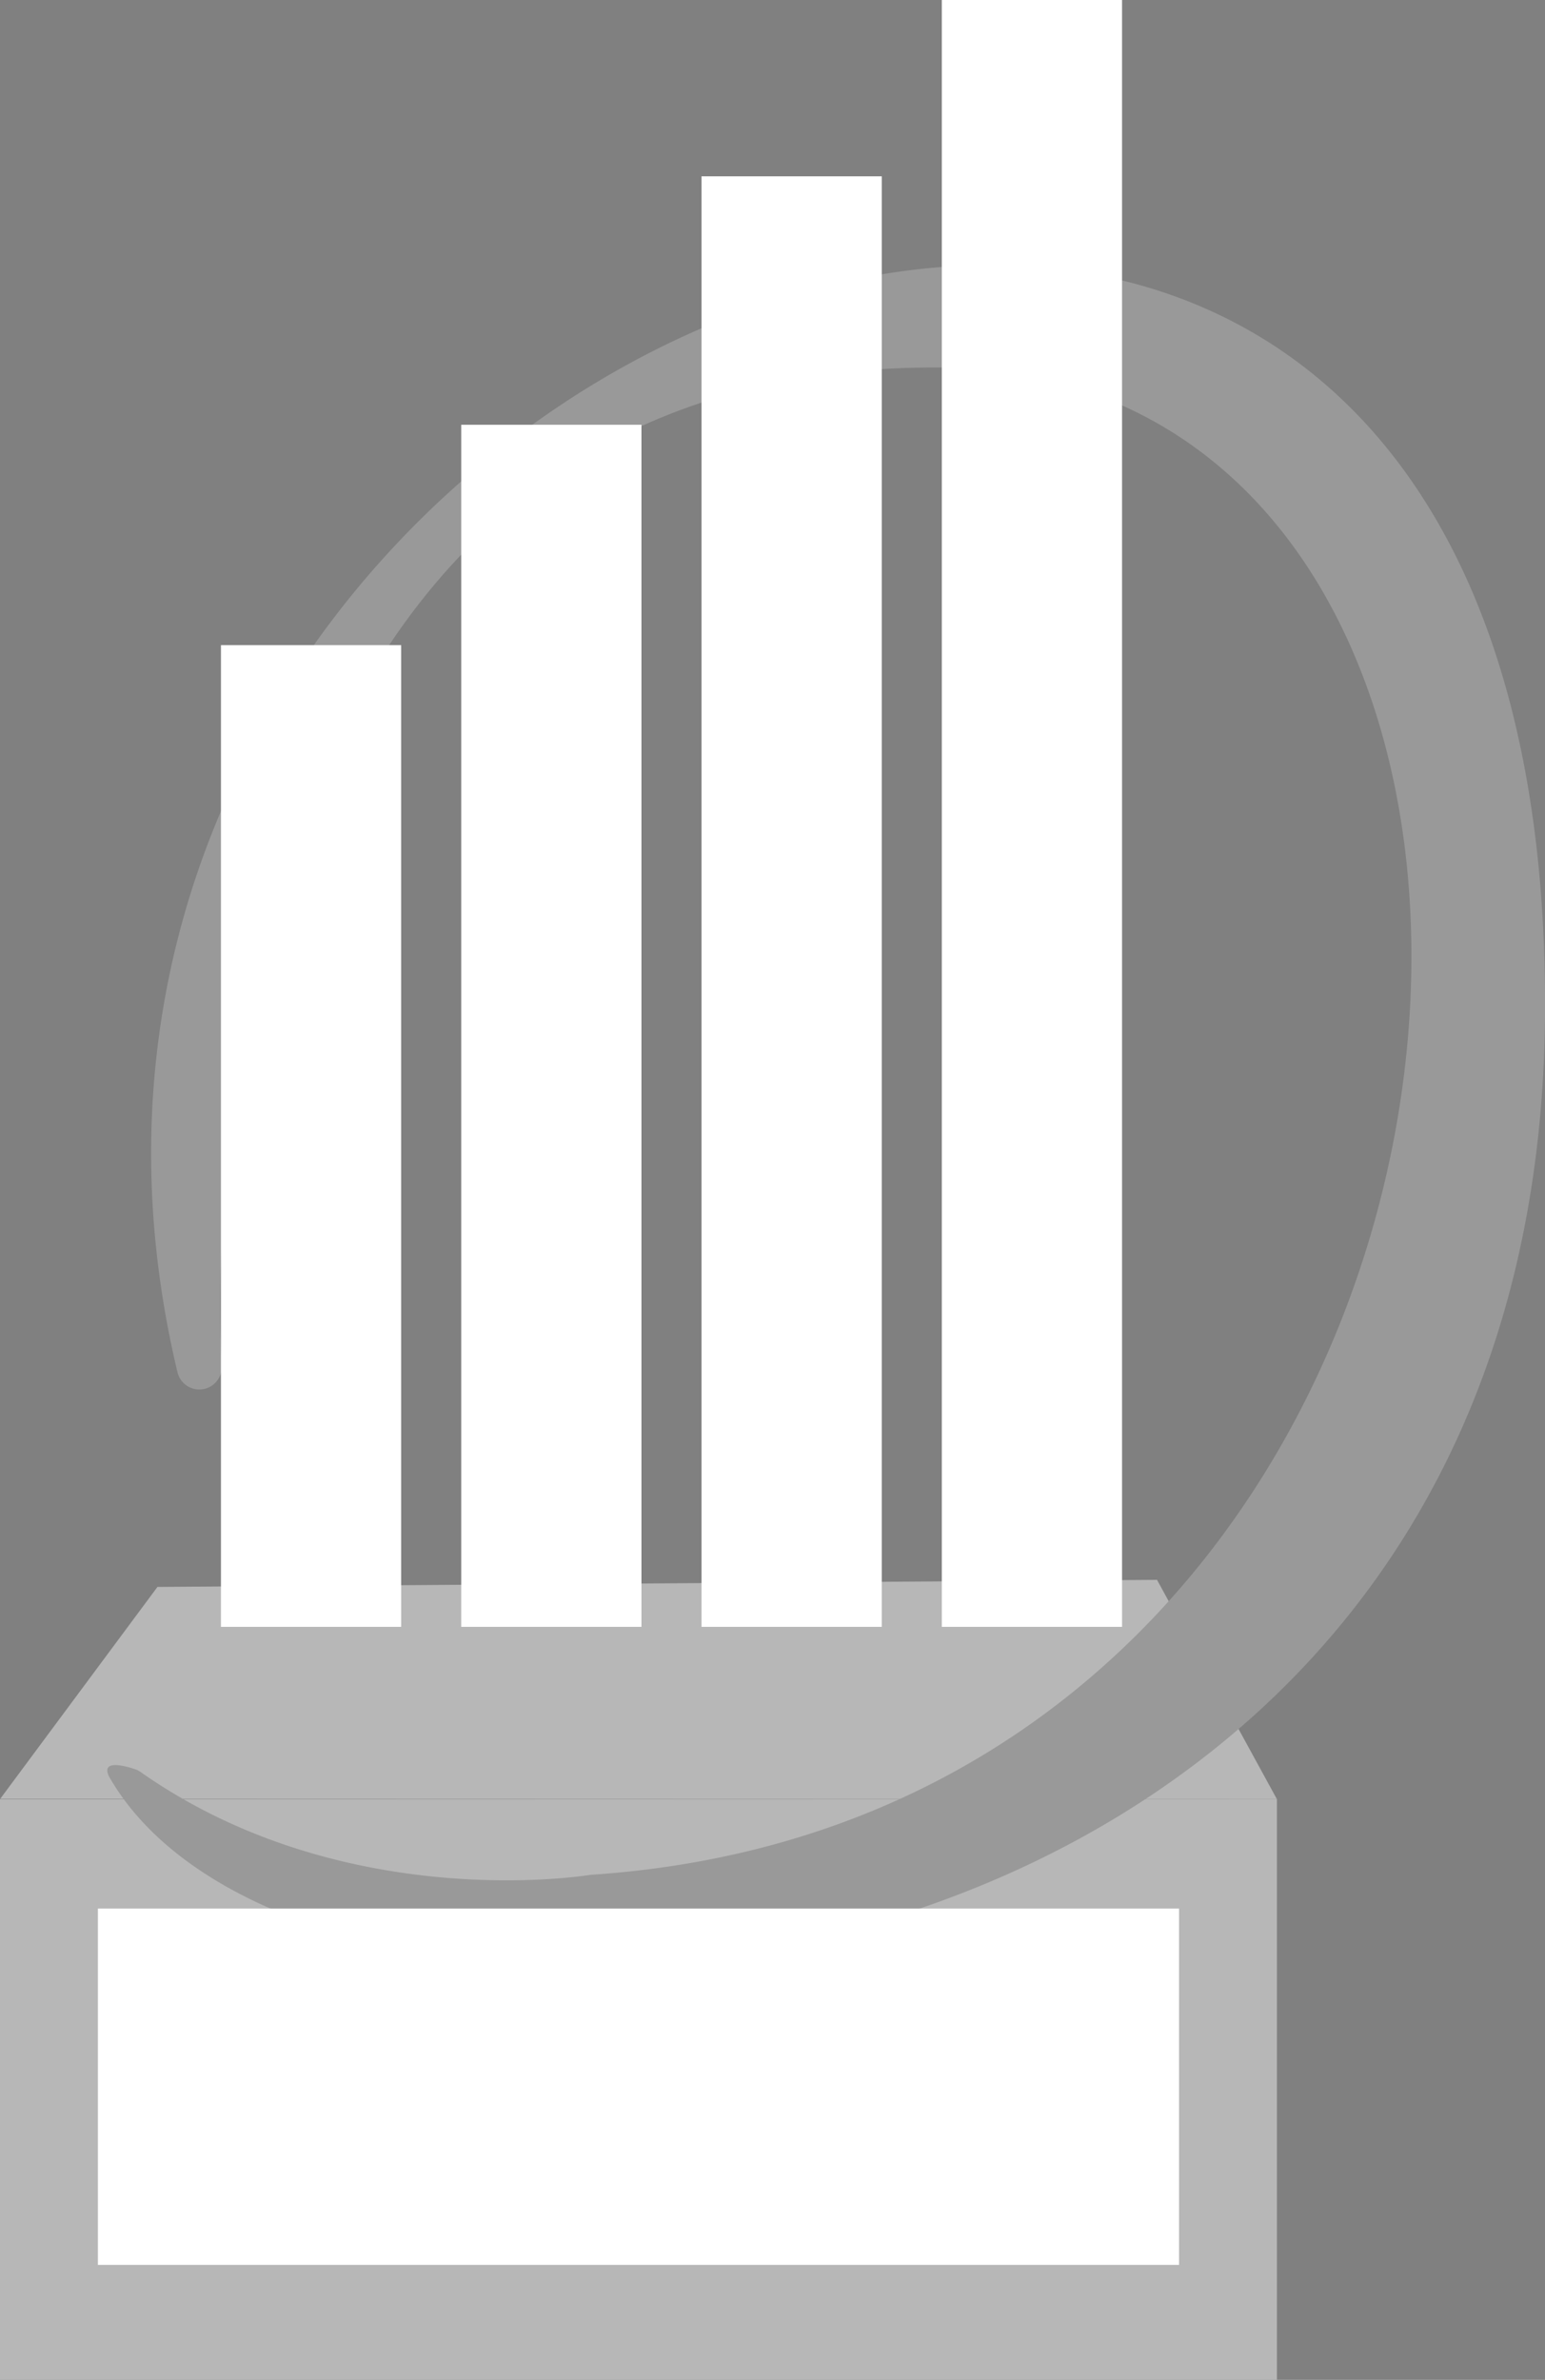
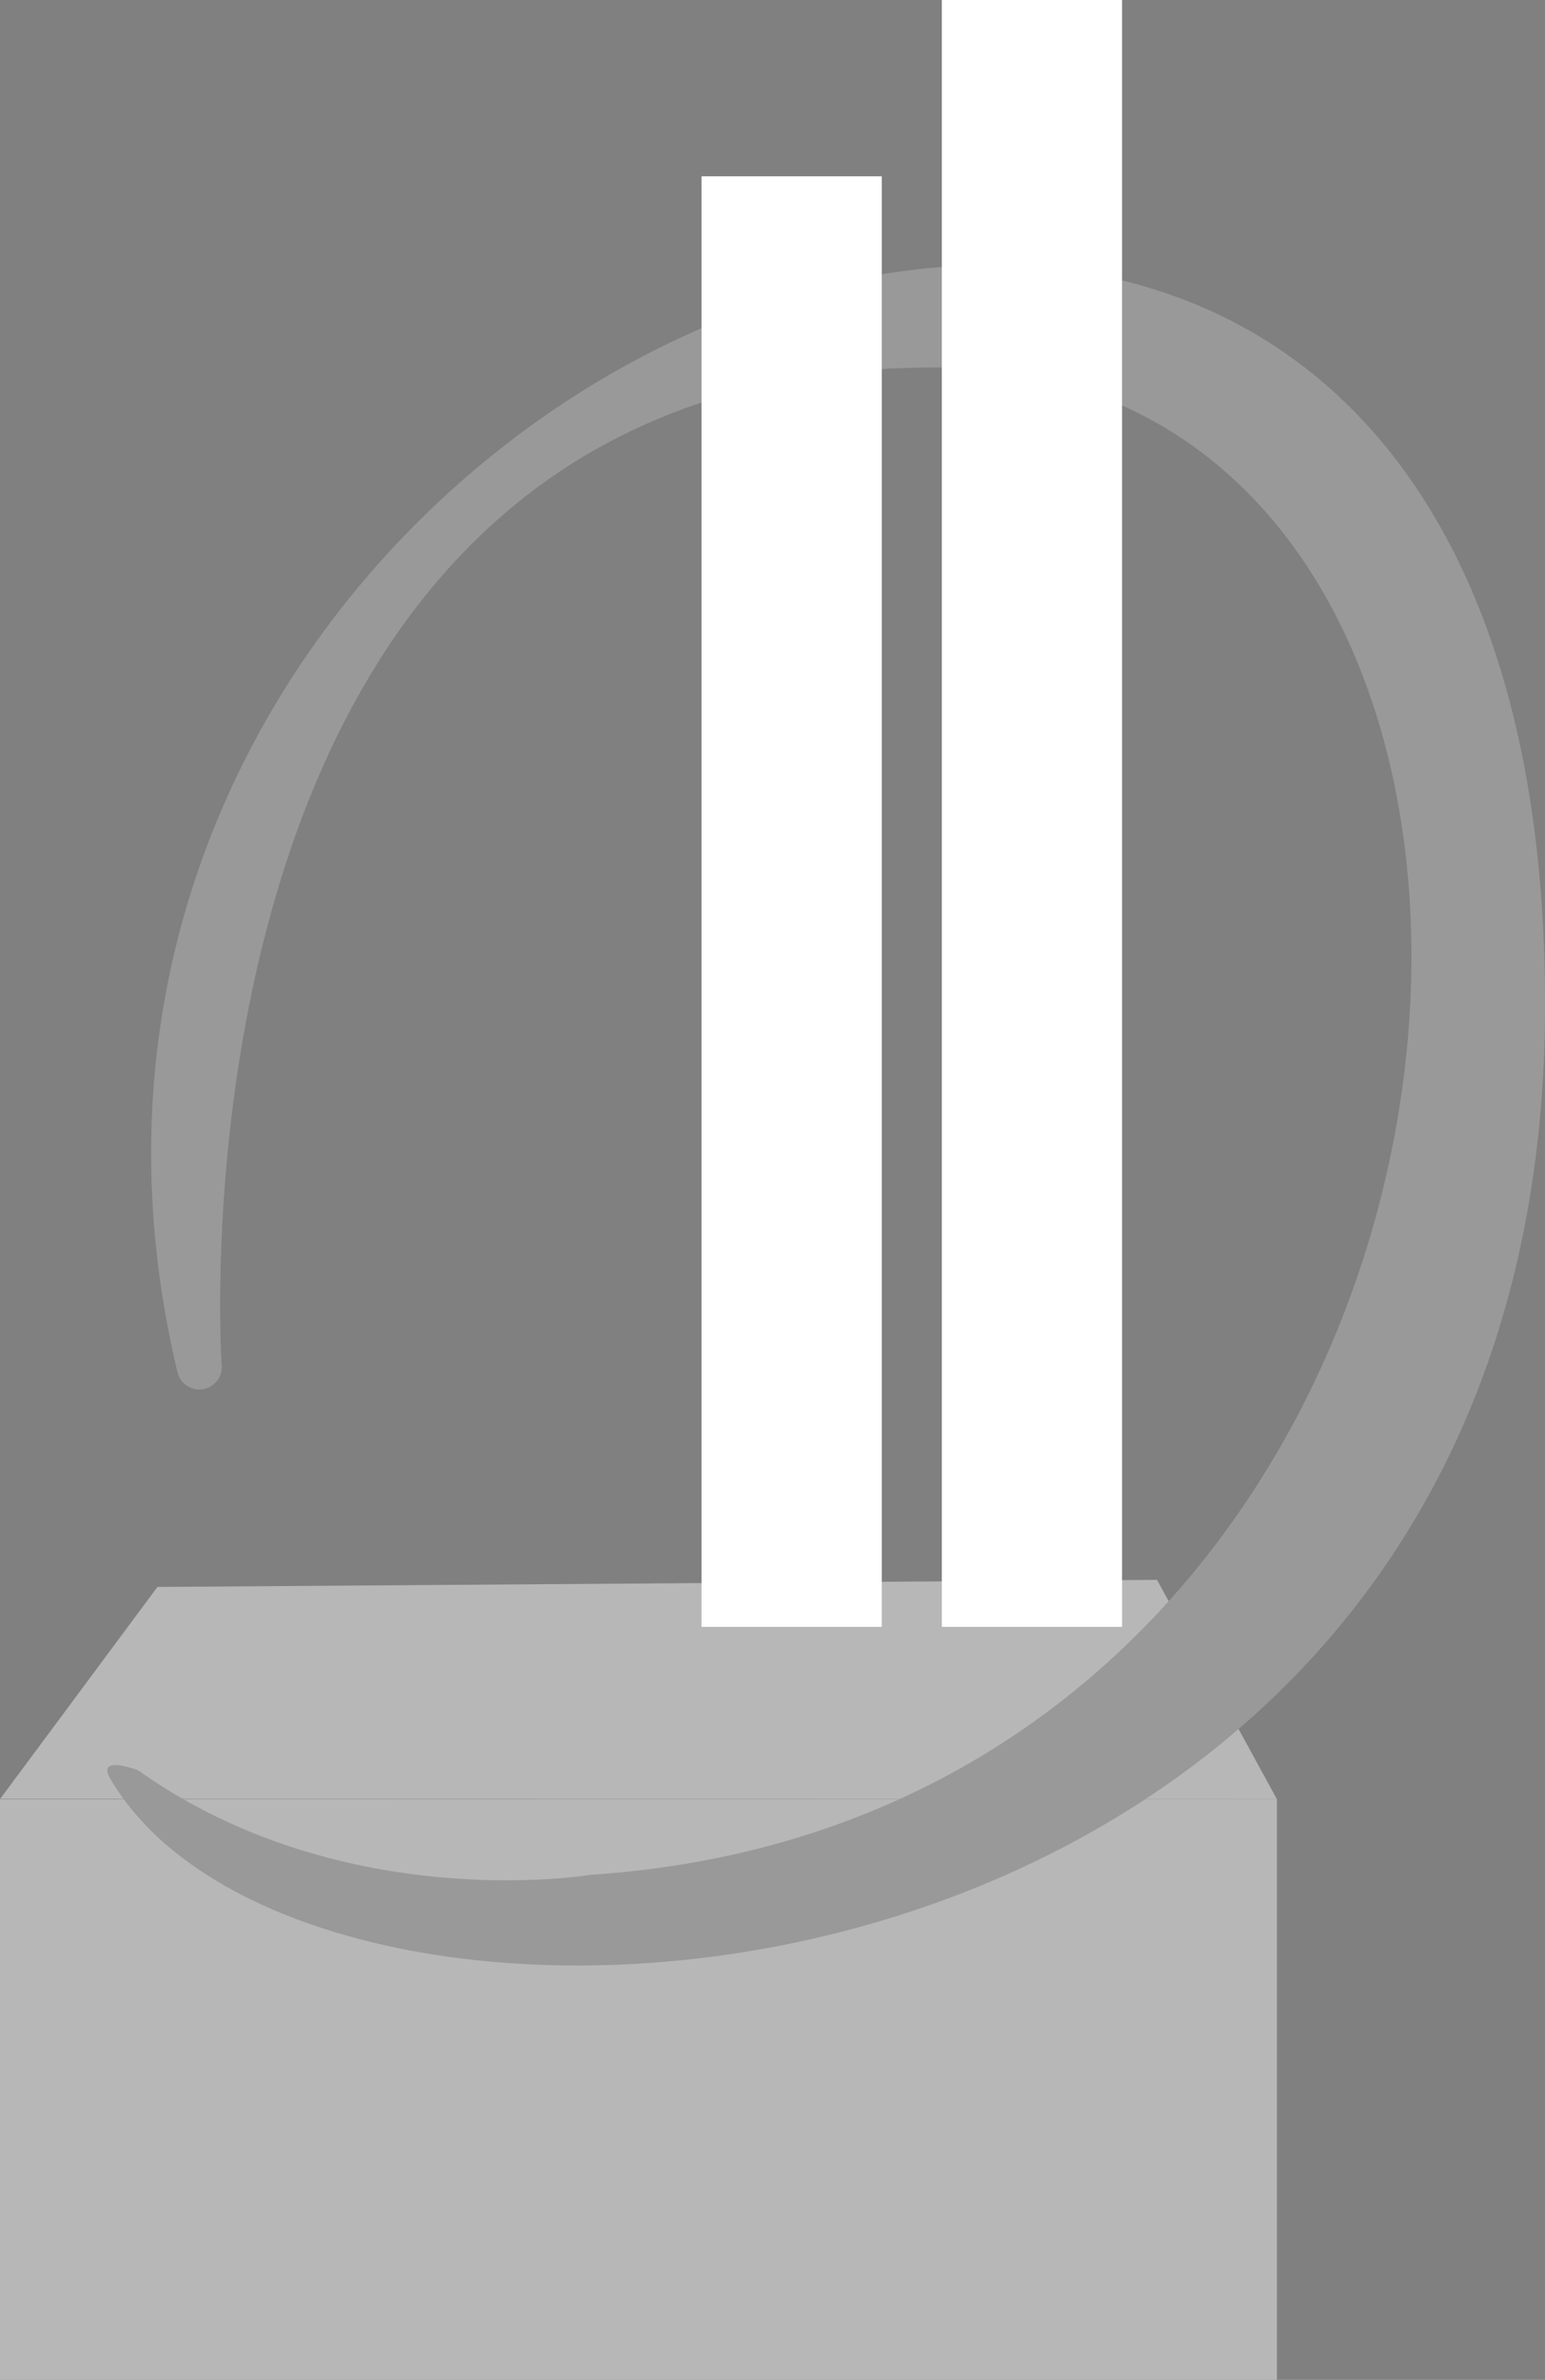
<svg xmlns="http://www.w3.org/2000/svg" width="142.901" height="220" viewBox="0 0 142.901 220">
  <rect x="0" y="0" width="142.901" height="220" fill="#808080" stroke="none" />
  <path d="M0,991.83v.005H0Z" transform="translate(0 -825.517)" fill="#232c35" />
-   <path d="M0,991.83v.005H0Z" transform="translate(0 -825.517)" fill="#232c35" />
-   <path d="M.027,991.65,0,991.68l0-.03Z" transform="translate(0 -825.367)" fill="#232c35" />
+   <path d="M0,991.83v.005Z" transform="translate(0 -825.517)" fill="#232c35" />
  <path d="M0,891.189l0,.03,0,.005H0v-.005l.023-.03,14.54-19.584,92.452-.656,11.089,20.275Z" transform="translate(0 -724.907)" fill="#b7b7b7" />
  <rect width="118.107" height="53.682" transform="translate(0 166.318)" fill="#b7b7b7" />
  <path d="M59.494,286.091c18.992,32.515,132.491,24.529,132.7-71.27C192.449,93.169,42.532,151.445,65.7,248.5a2.077,2.077,0,0,0,4.1-.481h0s-6.473-92.388,65.951-92.388c66.968,0,58.62,133.3-31.776,139.336a1.525,1.525,0,0,0-.174.02c-1.514.235-23.216,3.33-41.5-9.514a2.035,2.035,0,0,0-.528-.268c-.885-.3-3.387-1-2.286.887Z" transform="translate(-49.288 -121.66)" fill="#999" />
  <rect width="16.669" height="134.091" transform="translate(64.887 16.299)" fill="#fff" />
  <rect width="16.669" height="150.39" transform="translate(87.111)" fill="#fff" />
-   <rect width="99.998" height="32.938" transform="translate(9.055 176.431)" fill="#fff" />
-   <rect width="16.669" height="90.752" transform="translate(20.436 59.638)" fill="#fff" />
-   <rect width="16.669" height="111.125" transform="translate(42.662 39.265)" fill="#fff" />
</svg>